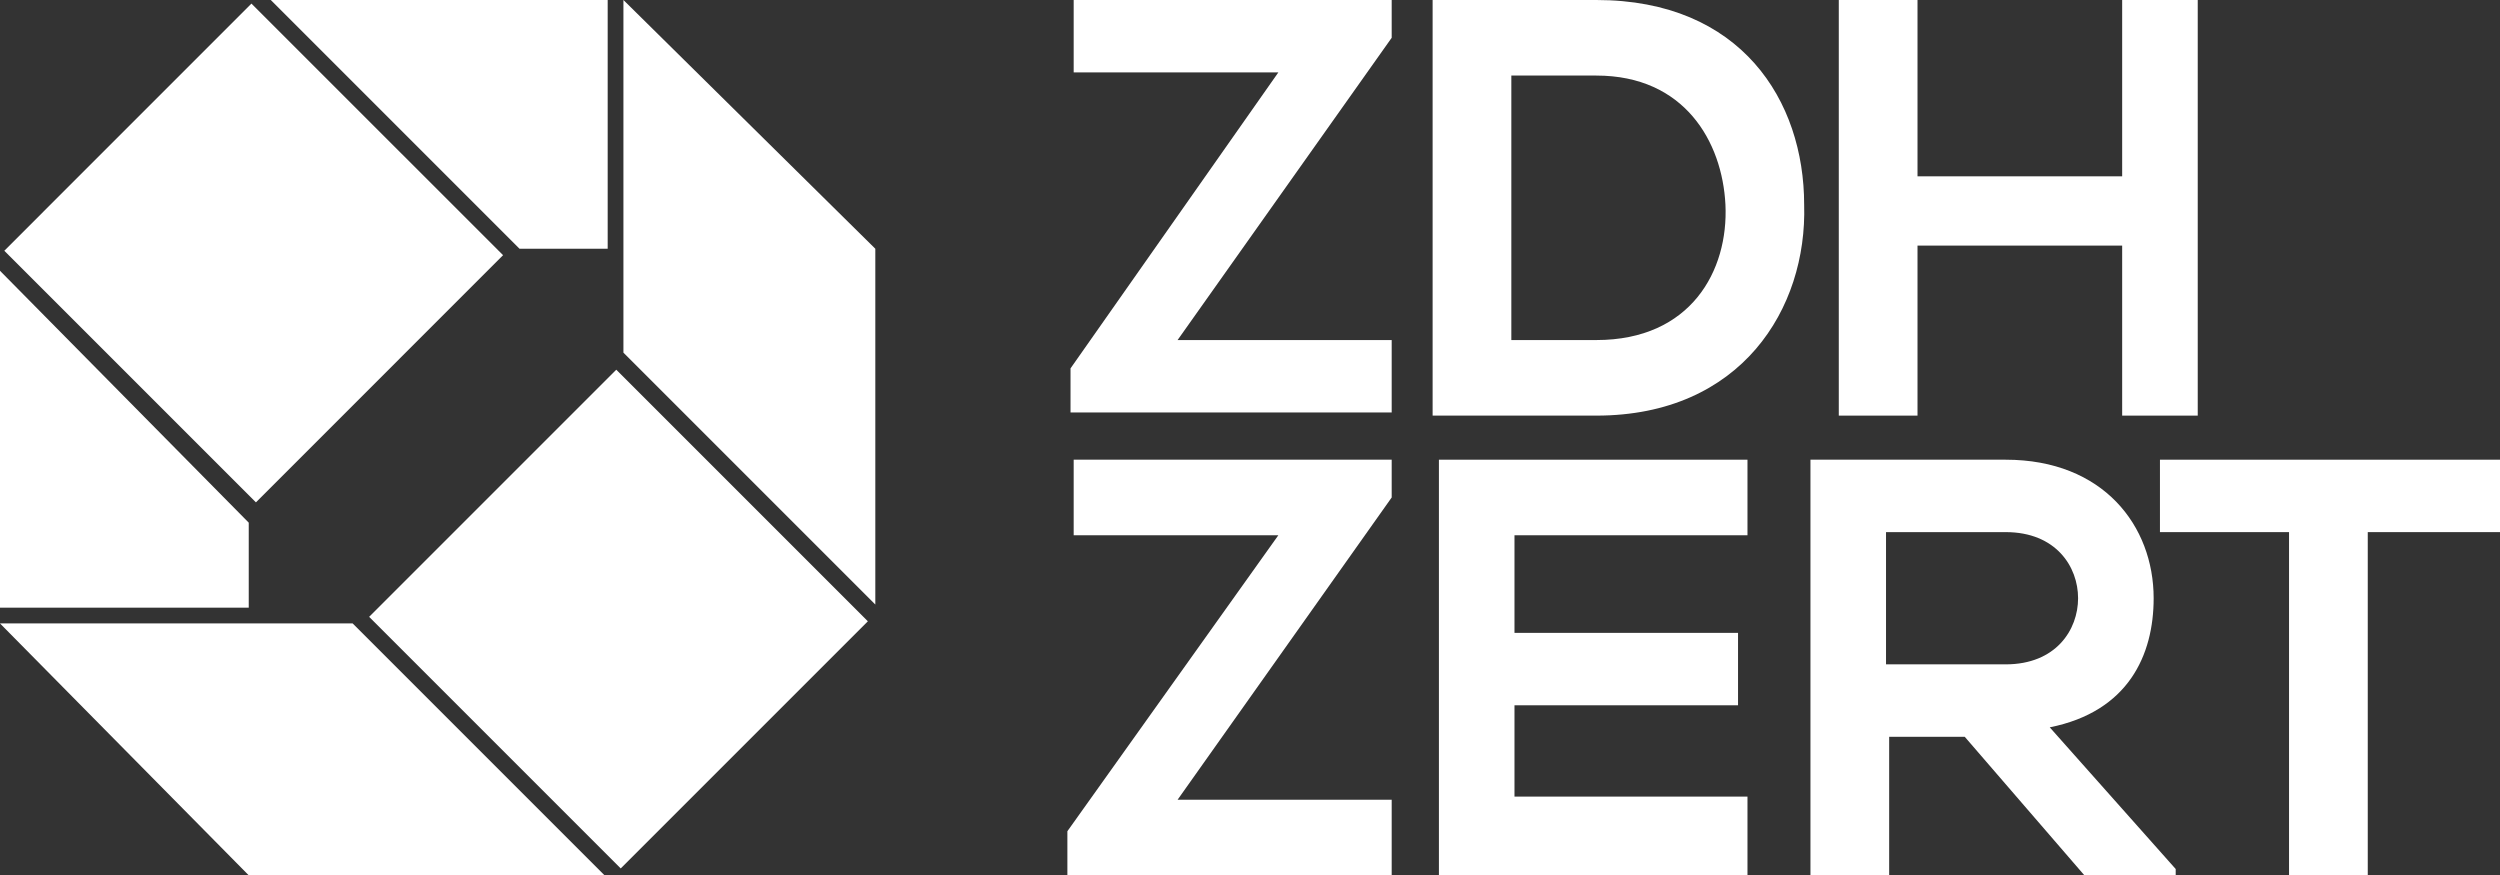
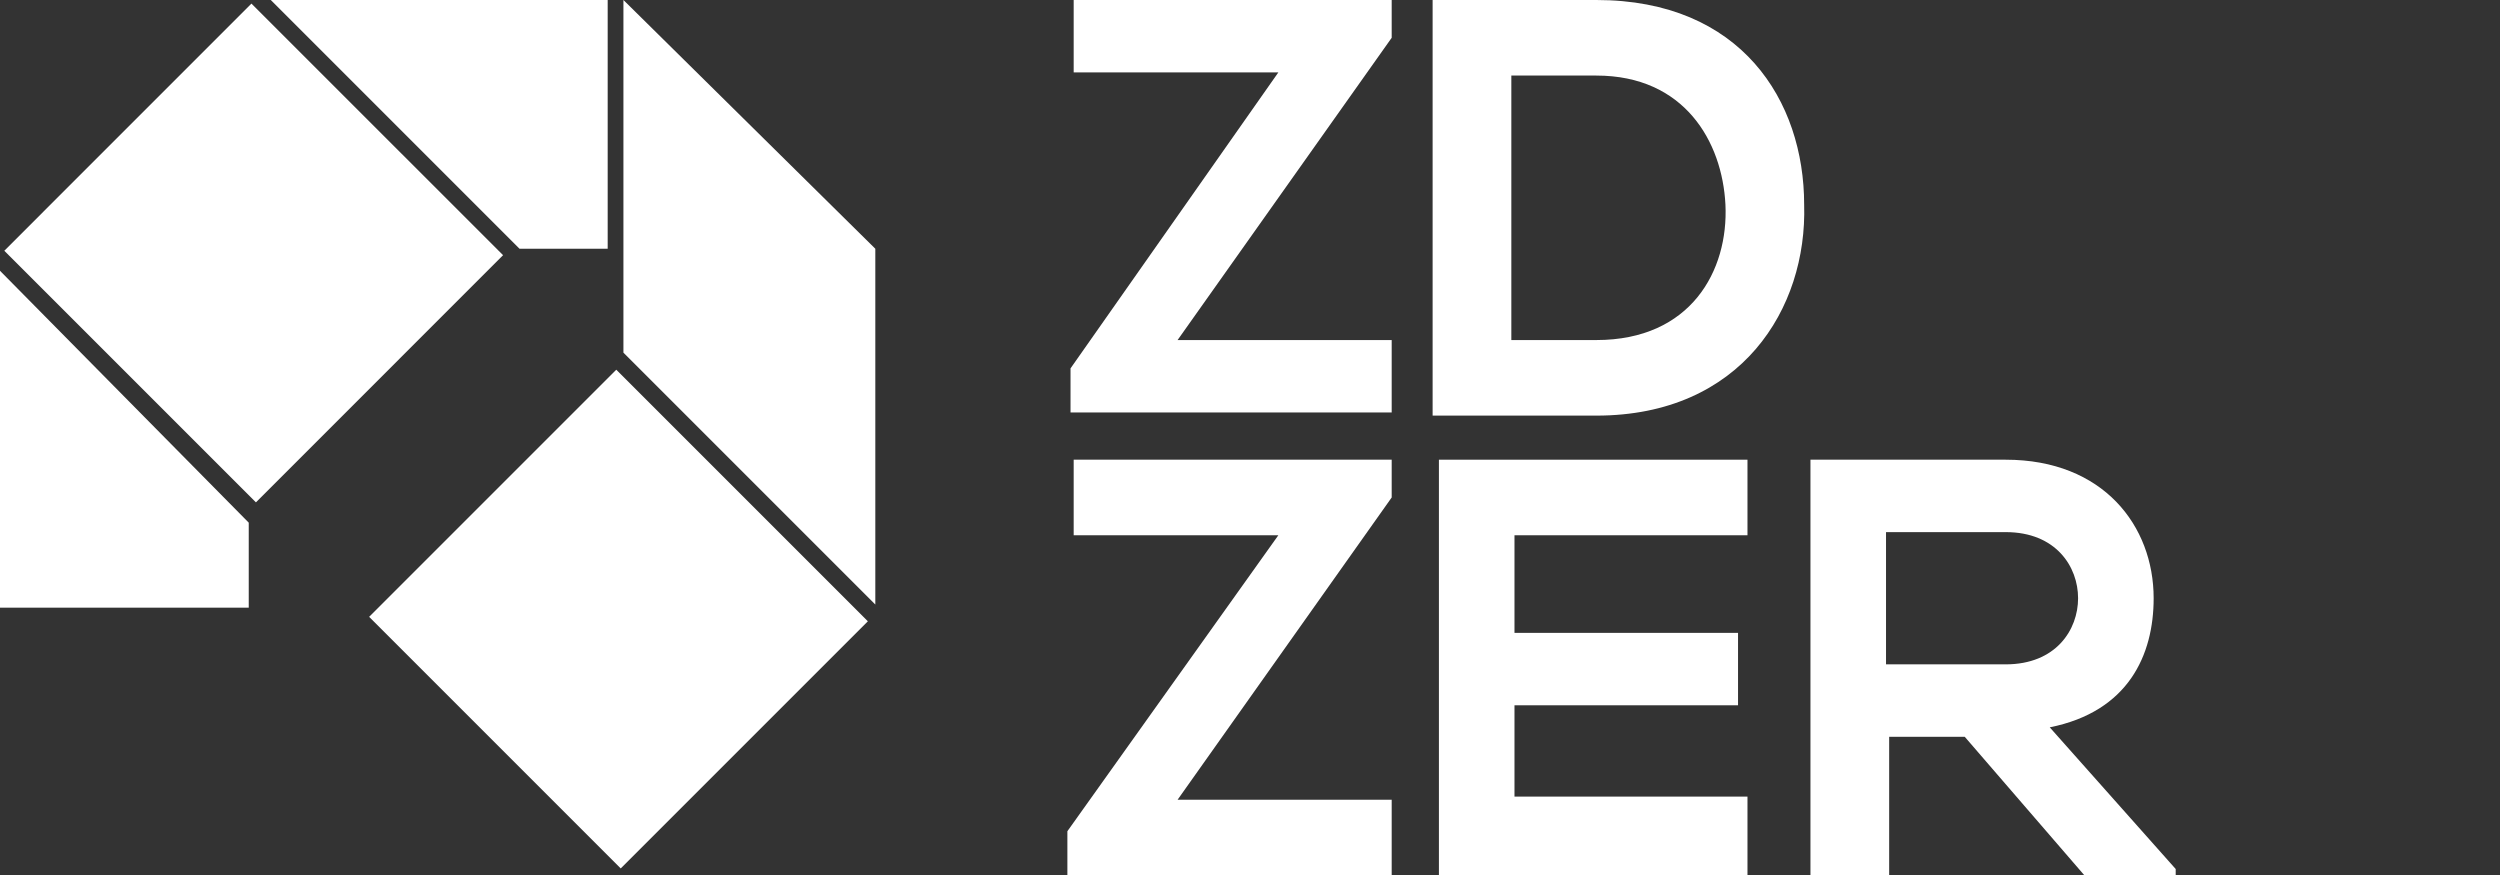
<svg xmlns="http://www.w3.org/2000/svg" id="Ebene_1" version="1.1" viewBox="0 0 79.4 27.8">
  <rect x="0" y="0" width="79.4" height="27.8" fill="#333333" stroke="none" />
  <defs>
    <style>
      .st0 {
        fill: #fff;
      }
    </style>
  </defs>
  <path class="st0" d="M57.3,6.5c.1,3.3-2,6.7-6.6,6.7h-5.2V0h5.2C55.3,0,57.3,3.2,57.3,6.5M48,10.8h2.7c3,0,4.2-2.2,4.1-4.3-.1-2-1.3-4.1-4.1-4.1h-2.7v8.4Z" />
-   <polygon class="st0" points="67.4 13.2 67.4 7.8 60.9 7.8 60.9 13.2 58.4 13.2 58.4 0 60.9 0 60.9 5.6 67.4 5.6 67.4 0 69.8 0 69.8 13.2 67.4 13.2" />
  <polygon class="st0" points="34.1 14.6 44.2 14.6 44.2 15.8 37.4 25.4 44.2 25.4 44.2 27.8 33.9 27.8 33.9 26.4 40.6 17 34.1 17 34.1 14.6" />
  <polygon class="st0" points="55.5 27.8 45.7 27.8 45.7 14.6 55.5 14.6 55.5 17 48.1 17 48.1 20.1 55.2 20.1 55.2 22.4 48.1 22.4 48.1 25.3 55.5 25.3 55.5 27.8" />
  <path class="st0" d="M69.1,27.8h-2.9l-3.8-4.4h-2.4v4.4h-2.5v-13.2h6.2c3.1,0,4.7,2.1,4.7,4.4,0,1.8-.8,3.6-3.3,4.1l4,4.5s0,.2,0,.2ZM59.9,16.9v4.2h3.8c1.6,0,2.3-1.1,2.3-2.1s-.7-2.1-2.3-2.1c0,0-3.8,0-3.8,0Z" />
-   <polygon class="st0" points="72.7 16.9 68.6 16.9 68.6 14.6 79.4 14.6 79.4 16.9 75.2 16.9 75.2 27.8 72.7 27.8 72.7 16.9" />
  <polygon class="st0" points="34.1 0 44.2 0 44.2 1.2 37.4 10.8 44.2 10.8 44.2 13.1 34 13.1 34 11.7 40.6 2.3 34.1 2.3 34.1 0" />
  <polygon class="st0" points="19.8 11.2 27.8 19.2 27.8 7.9 19.8 0 19.8 11.2" />
-   <polygon class="st0" points="11.2 19.8 0 19.8 7.9 27.8 19.2 27.8 11.2 19.8" />
  <rect class="st0" x="14.094" y="14.012" width="11.1" height="11.3" transform="translate(-8.15 19.649) rotate(-45)" />
  <rect class="st0" x="2.506" y="2.384" width="11.101" height="11.301" transform="translate(-3.321 8.051) rotate(-45.004)" />
  <polygon class="st0" points="19.3 7.9 19.3 0 8.6 0 16.5 7.9 19.3 7.9" />
  <polygon class="st0" points="0 19.3 7.9 19.3 7.9 16.6 0 8.6 0 19.3" />
</svg>